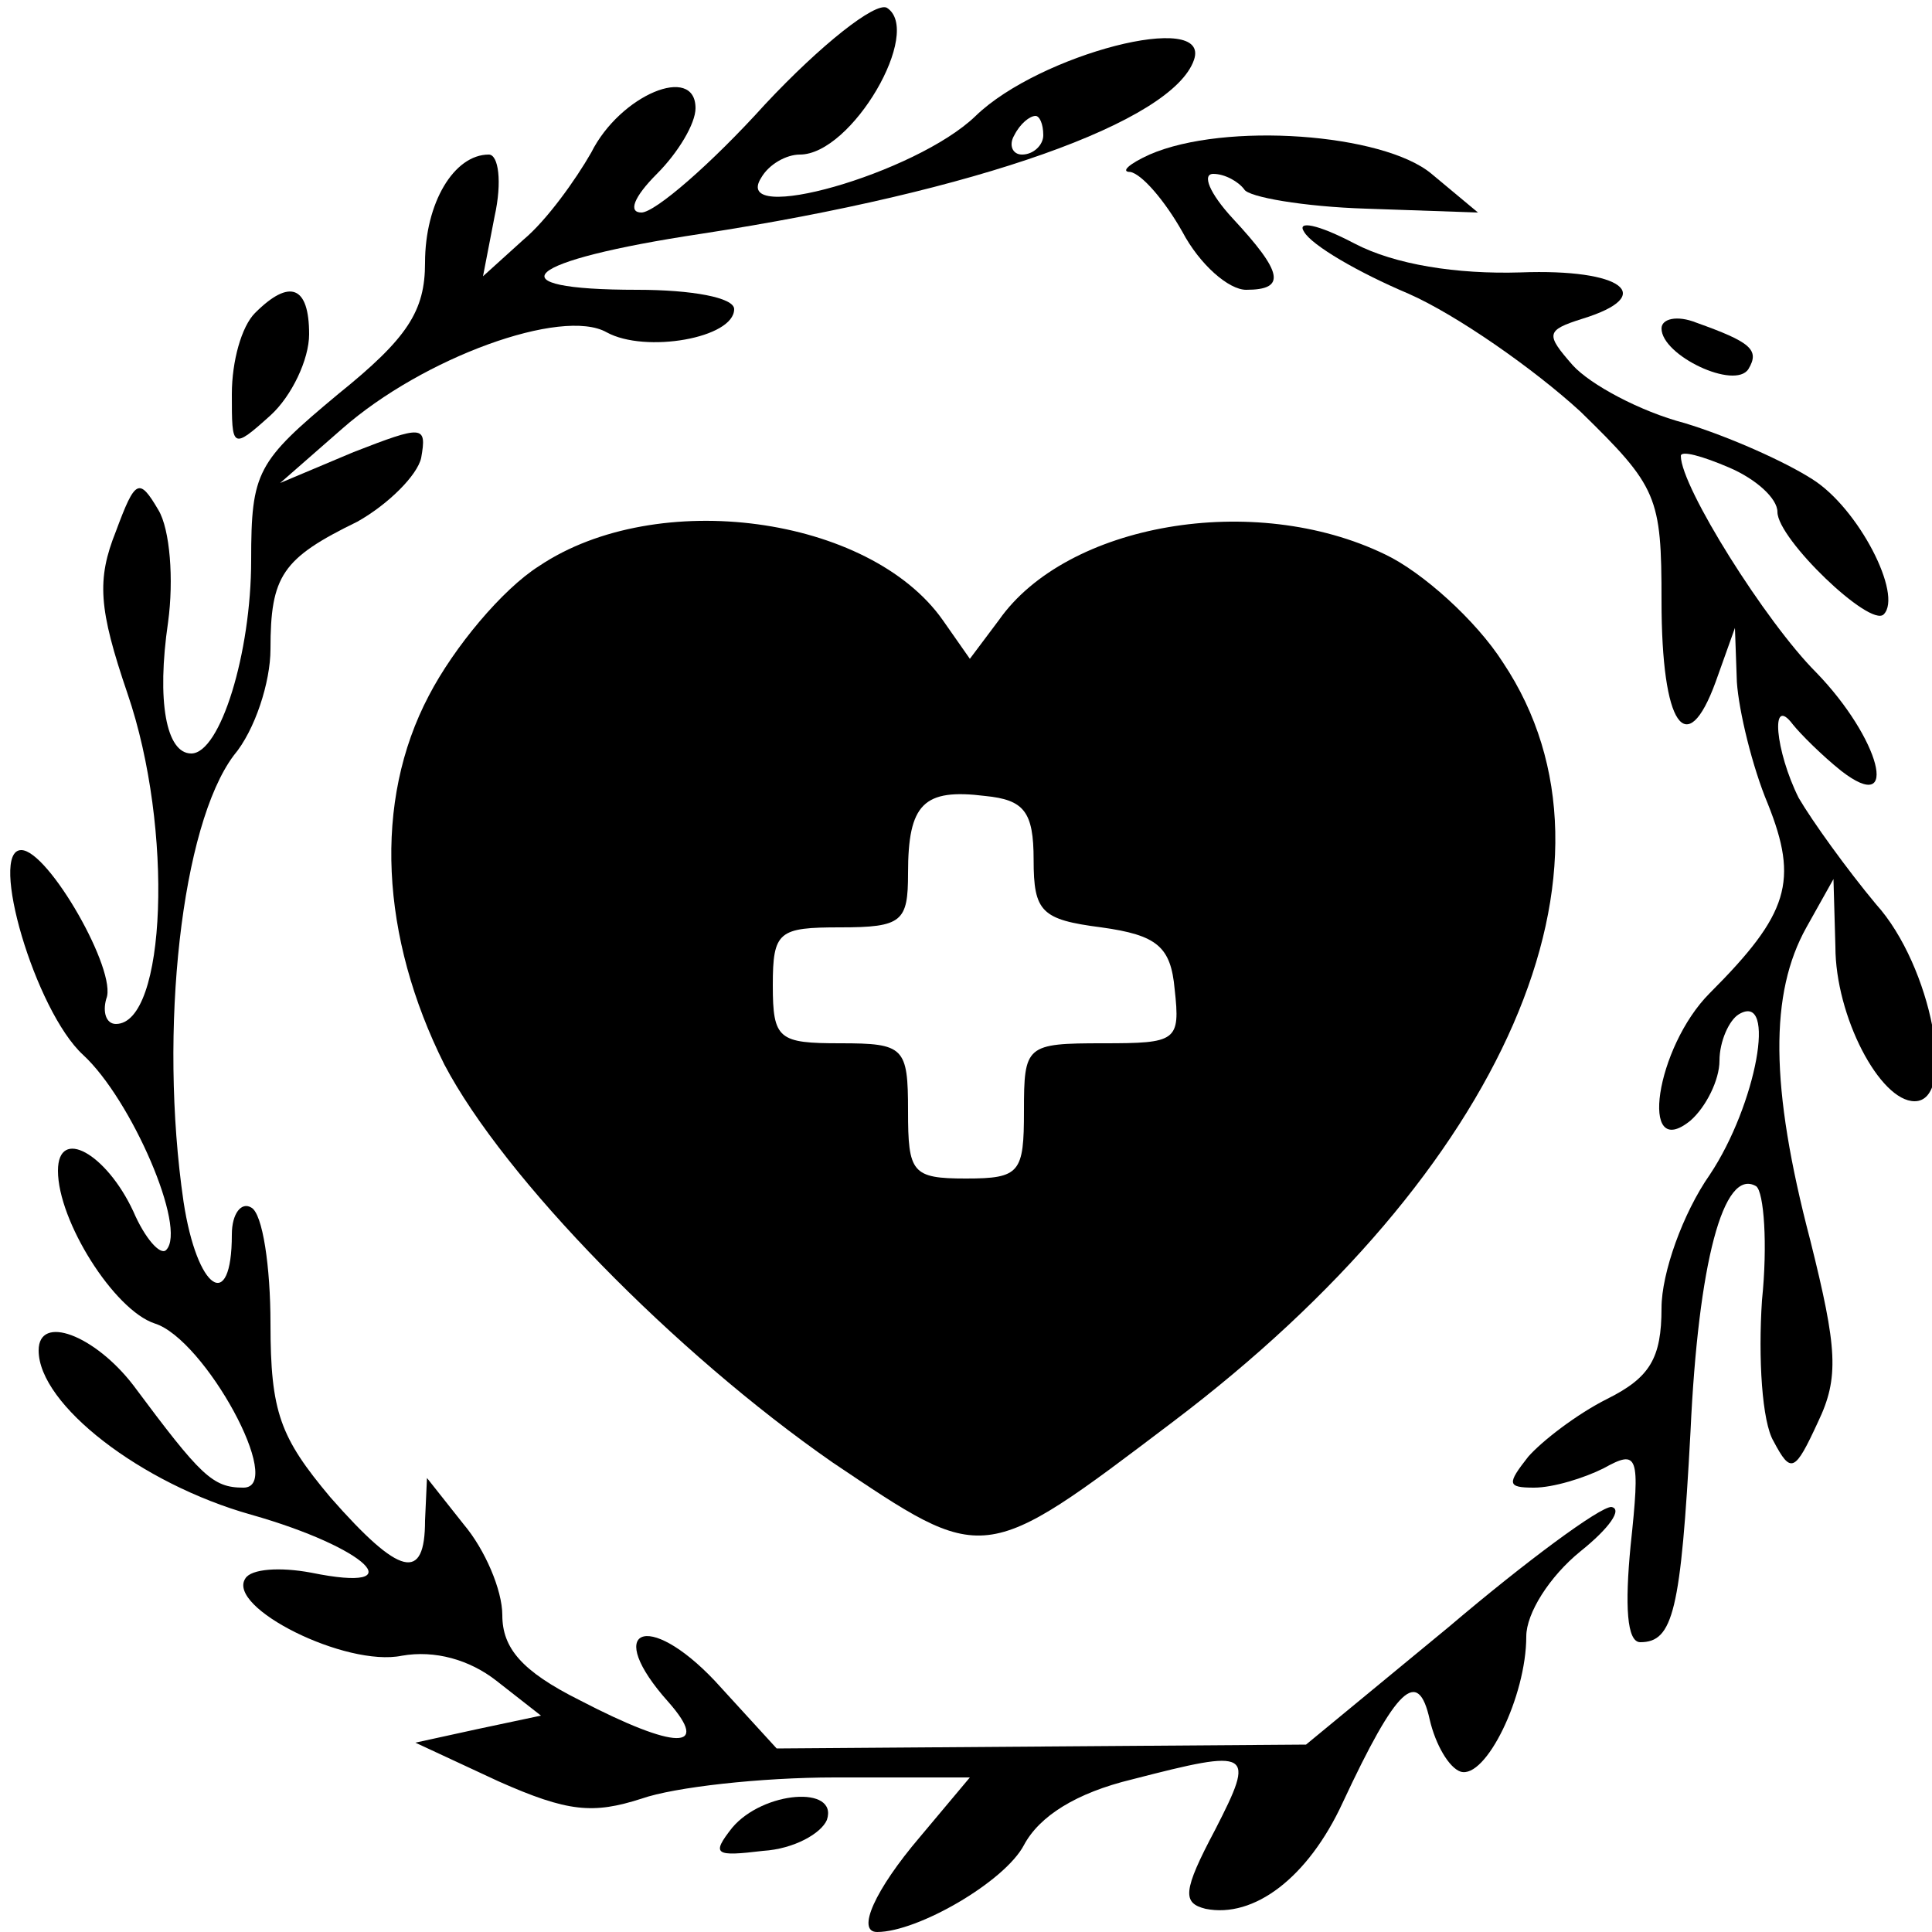
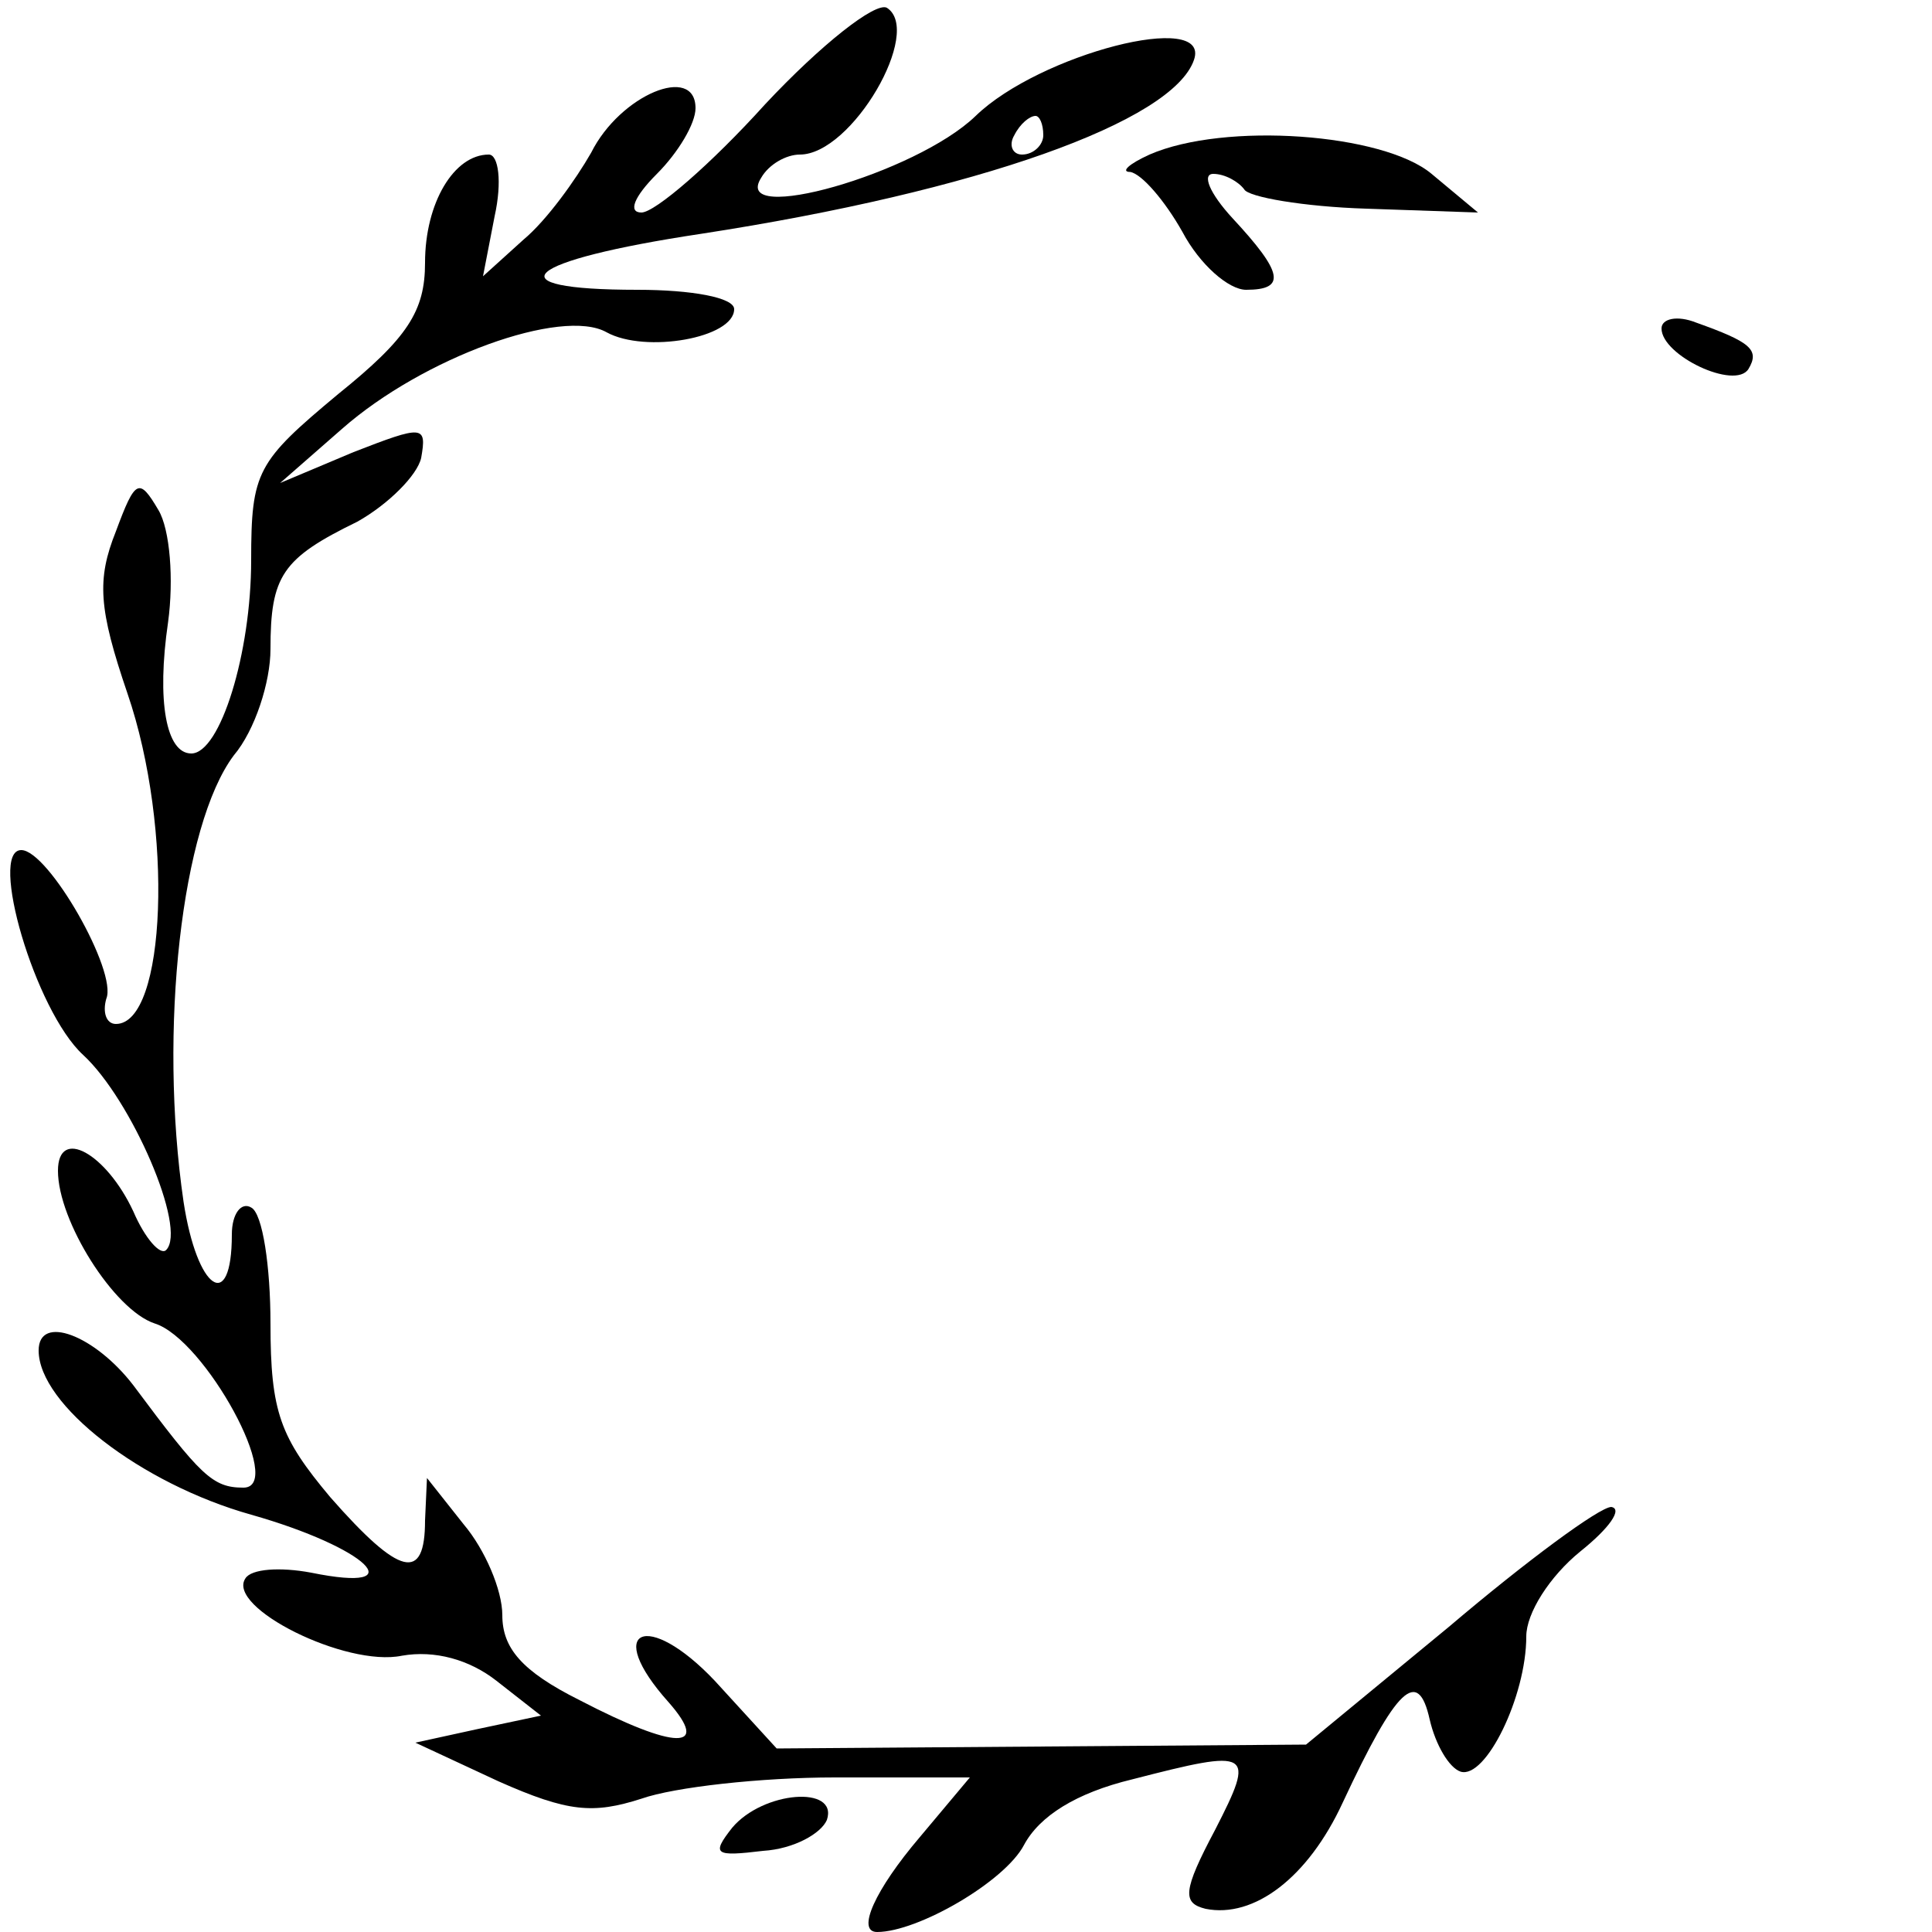
<svg xmlns="http://www.w3.org/2000/svg" version="1.0" width="100pt" height="100pt" viewBox="0 0 100 100" preserveAspectRatio="xMidYMid meet">
  <g transform="translate(0,100) scale(0.1,-0.1)" fill="#000000" stroke="none">
    <path d="M396 946 c-28 -31 -57 -56 -64 -56 -7 0 -4 8 8 20 11 11 20 26 20 34 0 23 -39 7 -54 -23 -8 -14 -23 -35 -35 -45 l-21 -19 6 31 c4 18 2 32 -3 32 -18 0 -33 -25 -33 -56 0 -25 -9 -39 -45 -68 -42 -35 -45 -40 -45 -86 0 -48 -16 -100 -31 -100 -13 0 -18 27 -12 68 3 22 1 48 -5 58 -10 17 -12 16 -22 -11 -10 -25 -9 -40 6 -84 24 -70 20 -171 -6 -171 -5 0 -7 6 -5 13 6 14 -30 77 -44 77 -17 0 7 -83 32 -106 25 -23 54 -90 43 -101 -3 -3 -11 6 -17 20 -14 30 -39 44 -39 21 0 -26 29 -72 50 -79 26 -8 68 -85 46 -85 -16 0 -22 6 -57 53 -20 26 -49 37 -49 18 0 -28 53 -69 110 -85 60 -17 85 -41 31 -30 -16 3 -31 2 -34 -3 -10 -15 52 -46 81 -40 17 3 35 -2 49 -13 l23 -18 -33 -7 -32 -7 43 -20 c36 -16 49 -17 74 -9 17 6 62 11 100 11 l70 0 -26 -31 c-23 -27 -33 -49 -22 -49 21 0 66 26 76 45 8 15 27 27 56 34 62 16 64 15 43 -26 -17 -32 -17 -38 -5 -41 25 -5 53 16 71 55 28 60 39 70 45 43 3 -13 10 -25 16 -27 13 -4 34 39 34 70 0 12 12 31 28 44 15 12 22 22 16 23 -6 0 -44 -28 -84 -62 l-74 -61 -137 -1 -137 -1 -32 35 c-35 37 -58 27 -24 -11 22 -25 4 -25 -46 1 -30 15 -40 27 -40 44 0 13 -9 34 -20 47 l-19 24 -1 -22 c0 -32 -13 -29 -49 12 -26 31 -31 44 -31 90 0 29 -4 57 -10 60 -5 3 -10 -3 -10 -14 0 -41 -18 -29 -25 17 -13 89 -1 195 26 231 11 13 19 38 19 55 0 38 6 47 45 66 16 9 31 24 33 33 3 17 1 17 -35 3 l-38 -16 32 28 c42 37 114 63 137 50 20 -11 66 -3 66 12 0 6 -22 10 -50 10 -76 0 -60 15 33 29 143 22 244 58 255 90 9 26 -80 3 -113 -29 -31 -30 -127 -57 -111 -32 4 7 13 12 20 12 27 0 64 64 45 76 -6 3 -34 -19 -63 -50z m144 -16 c0 -5 -5 -10 -11 -10 -5 0 -7 5 -4 10 3 6 8 10 11 10 2 0 4 -4 4 -10z" />
    <path d="M595 920 c-11 -5 -15 -9 -10 -9 6 -1 18 -15 27 -31 9 -17 24 -30 33 -30 21 0 19 9 -7 37 -12 13 -16 23 -10 23 6 0 13 -4 16 -8 2 -4 31 -9 63 -10 l58 -2 -24 20 c-25 21 -107 27 -146 10z" />
-     <path d="M675 880 c4 -7 28 -21 54 -32 25 -11 65 -39 89 -61 40 -39 42 -44 42 -98 0 -65 13 -83 28 -42 l10 28 1 -28 c1 -15 8 -44 16 -63 16 -40 11 -57 -30 -98 -28 -28 -37 -88 -10 -66 8 7 15 21 15 31 0 10 5 21 10 24 20 12 9 -47 -15 -83 -14 -20 -25 -51 -25 -69 0 -26 -6 -36 -28 -47 -16 -8 -34 -22 -41 -30 -11 -14 -11 -16 3 -16 10 0 26 5 36 10 18 10 19 7 14 -40 -3 -31 -2 -50 5 -50 17 0 21 16 26 109 4 87 17 137 34 127 4 -3 6 -30 3 -59 -2 -30 0 -63 6 -73 9 -17 11 -16 23 10 11 23 10 38 -4 94 -21 80 -21 128 -2 162 l14 25 1 -35 c0 -36 23 -80 41 -80 22 0 9 70 -20 102 -15 18 -33 43 -40 55 -12 24 -15 54 -3 38 4 -5 15 -16 25 -24 31 -24 20 17 -13 51 -26 26 -70 96 -70 112 0 3 11 0 25 -6 14 -6 25 -16 25 -23 0 -14 48 -60 55 -53 10 10 -13 55 -37 70 -14 9 -43 22 -66 29 -23 6 -49 20 -58 30 -14 16 -14 18 5 24 39 12 21 26 -32 24 -33 -1 -65 4 -86 15 -19 10 -30 12 -26 6z" />
-     <path d="M132 838 c-7 -7 -12 -25 -12 -42 0 -28 0 -29 20 -11 11 10 20 29 20 42 0 25 -10 29 -28 11z" />
    <path d="M860 830 c0 -14 38 -32 45 -21 6 10 1 14 -27 24 -10 4 -18 2 -18 -3z" />
-     <path d="M279 707 c-19 -12 -44 -42 -57 -67 -29 -55 -25 -125 8 -191 31 -59 119 -149 201 -206 79 -53 77 -54 176 21 172 130 241 288 171 393 -14 22 -42 47 -61 56 -68 33 -165 16 -200 -34 l-15 -20 -14 20 c-38 54 -148 69 -209 28z m256 -152 c0 -27 4 -31 35 -35 29 -4 36 -10 38 -32 3 -27 1 -28 -37 -28 -40 0 -41 -1 -41 -35 0 -32 -2 -35 -30 -35 -28 0 -30 3 -30 35 0 33 -2 35 -35 35 -32 0 -35 2 -35 30 0 28 3 30 35 30 32 0 35 3 35 28 0 36 8 44 40 40 20 -2 25 -8 25 -33z" />
    <path d="M379 54 c-11 -14 -9 -15 16 -12 16 1 30 9 33 16 6 18 -33 15 -49 -4z" />
  </g>
</svg>